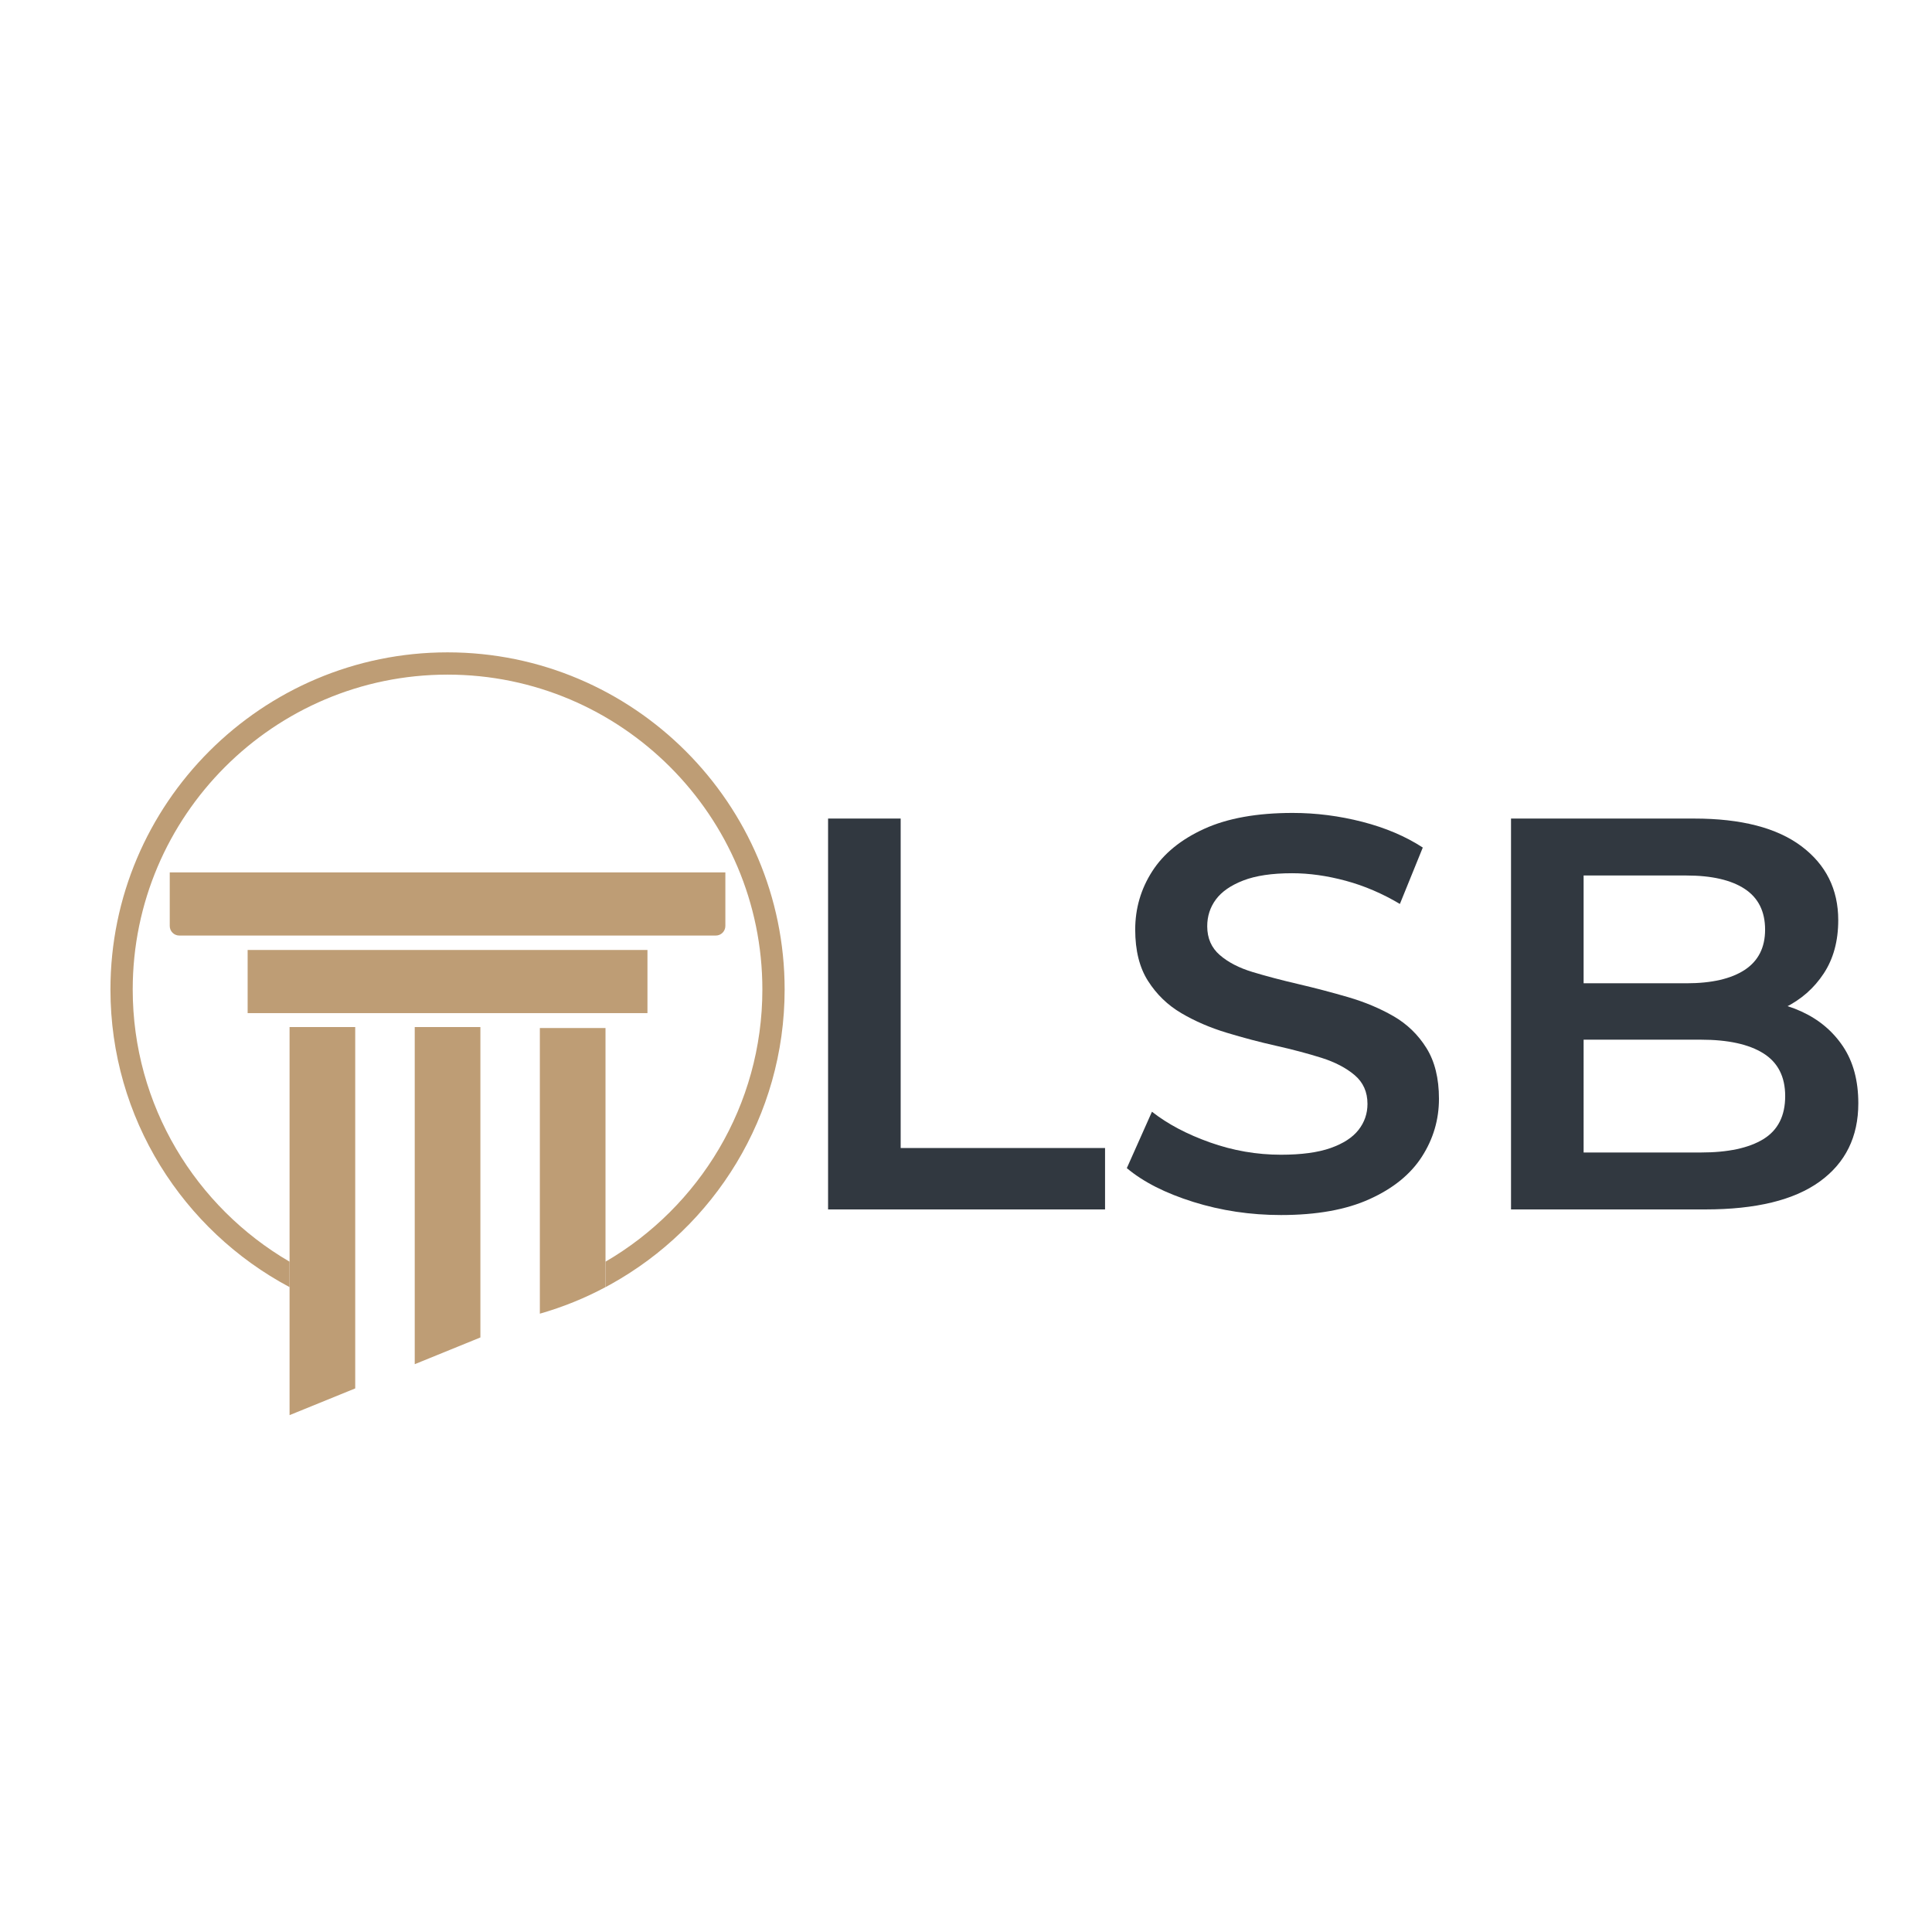
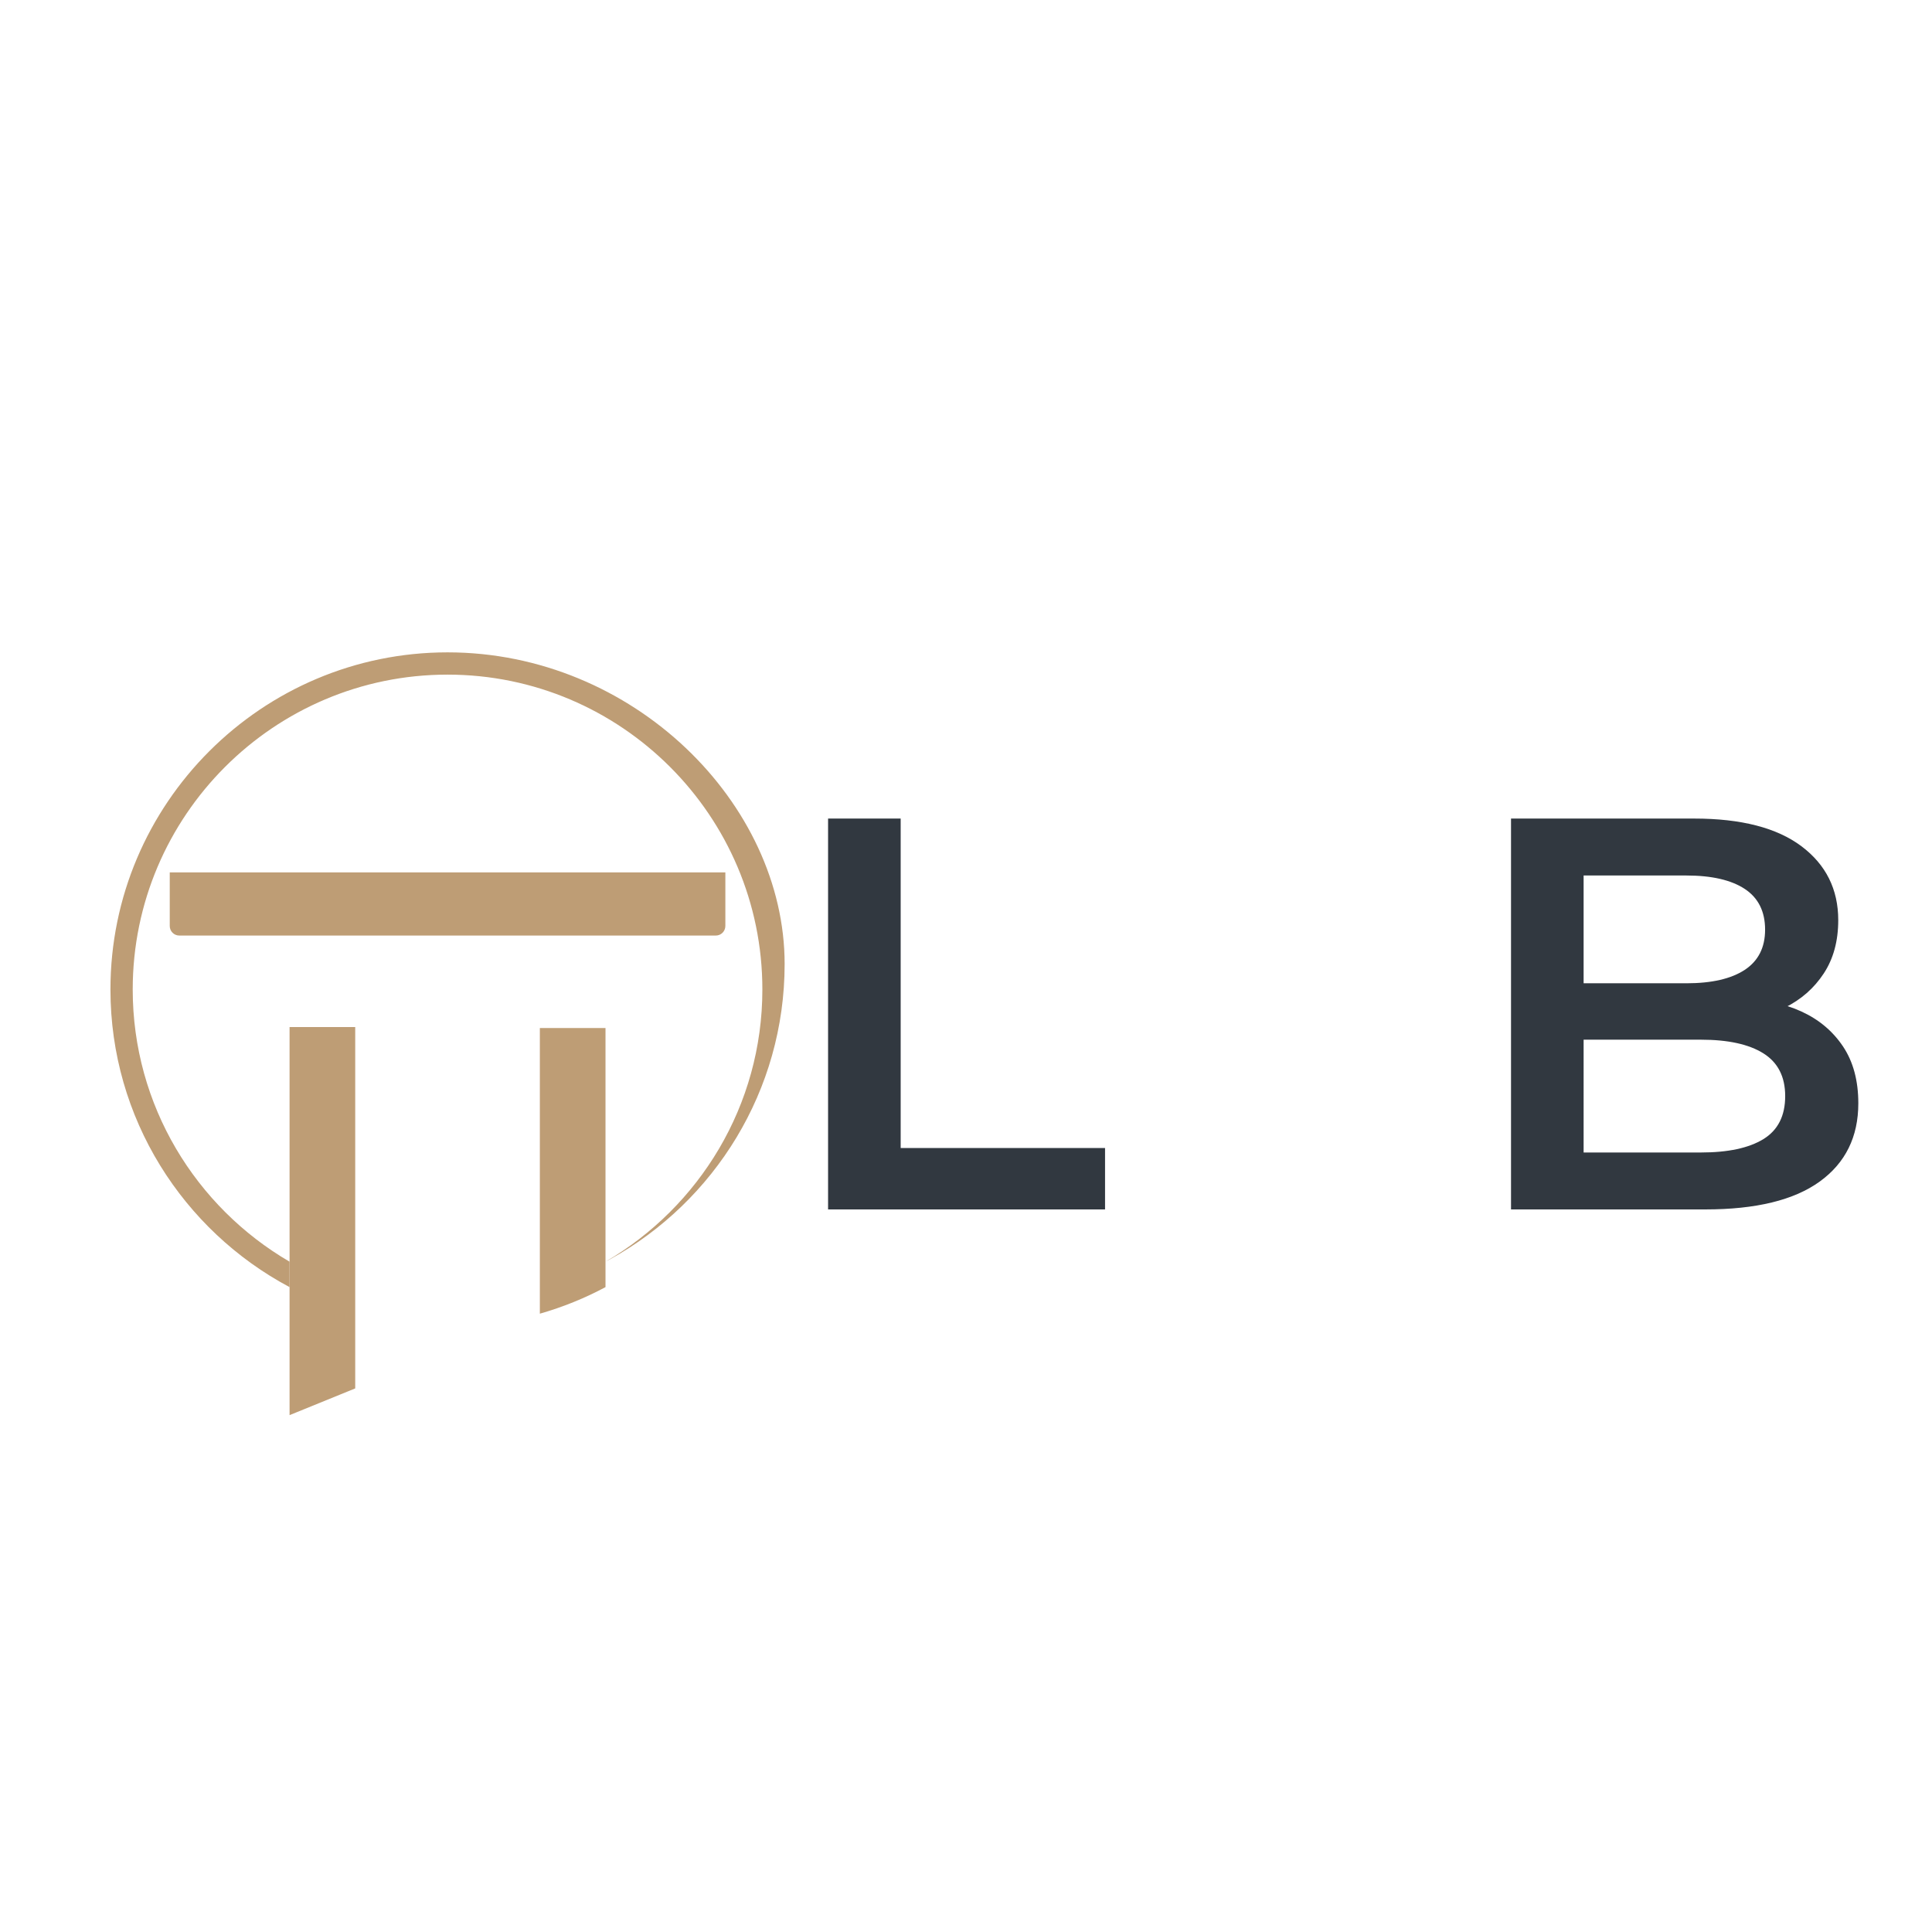
<svg xmlns="http://www.w3.org/2000/svg" version="1.1" id="Layer_1" x="0px" y="0px" viewBox="0 0 1080 1080" style="enable-background:new 0 0 1080 1080;" xml:space="preserve">
  <style type="text/css">
	.st0{fill:#313840;}
	.st1{fill:#BE9D75;}
</style>
  <g>
    <g>
      <path class="st0" d="M462.9,676.09V457.58h40.58v184.17h114.25v34.34H462.9z" />
-       <path class="st0" d="M716.06,679.21c-17.07,0-33.4-2.45-49.01-7.33c-15.61-4.89-27.99-11.18-37.15-18.89l14.05-31.53    c8.74,6.87,19.56,12.59,32.46,17.17c12.9,4.58,26.11,6.87,39.64,6.87c11.44,0,20.71-1.25,27.78-3.75    c7.07-2.5,12.28-5.88,15.61-10.15c3.33-4.26,4.99-9.1,4.99-14.52c0-6.66-2.39-12.02-7.18-16.08c-4.79-4.06-10.98-7.28-18.57-9.68    c-7.6-2.39-16.03-4.63-25.28-6.71c-9.26-2.08-18.52-4.53-27.78-7.34c-9.26-2.81-17.69-6.45-25.28-10.93    c-7.6-4.47-13.79-10.46-18.57-17.95c-4.79-7.49-7.18-17.06-7.18-28.72c0-11.86,3.17-22.73,9.52-32.62    c6.35-9.88,16.02-17.79,29.03-23.72c13-5.93,29.5-8.9,49.48-8.9c13.11,0,26.11,1.67,39.02,4.99c12.9,3.33,24.14,8.12,33.71,14.36    l-12.8,31.53c-9.78-5.82-19.88-10.15-30.28-12.96c-10.41-2.81-20.4-4.21-29.97-4.21c-11.24,0-20.34,1.36-27.31,4.06    c-6.98,2.71-12.07,6.24-15.3,10.61c-3.23,4.37-4.84,9.36-4.84,14.98c0,6.66,2.34,12.02,7.02,16.08    c4.68,4.06,10.82,7.23,18.42,9.52c7.59,2.29,16.08,4.53,25.44,6.71c9.36,2.18,18.68,4.63,27.94,7.33    c9.26,2.71,17.69,6.24,25.28,10.61c7.59,4.37,13.74,10.3,18.42,17.79c4.68,7.49,7.02,16.96,7.02,28.41    c0,11.66-3.18,22.43-9.52,32.31c-6.35,9.89-16.08,17.79-29.19,23.72C752.59,676.24,736.04,679.21,716.06,679.21z" />
      <path class="st0" d="M844.67,676.09V457.58h102.39c26.22,0,46.2,5.15,59.93,15.45c13.73,10.3,20.6,24.09,20.6,41.36    c0,11.66-2.71,21.59-8.12,29.81c-5.41,8.22-12.64,14.57-21.7,19.04c-9.05,4.48-18.89,6.71-29.5,6.71l5.62-11.24    c12.28,0,23.3,2.24,33.09,6.71c9.78,4.48,17.53,10.98,23.25,19.51c5.72,8.54,8.58,19.15,8.58,31.84c0,18.73-7.18,33.3-21.54,43.7    c-14.36,10.41-35.69,15.61-63.99,15.61H844.67z M885.25,644.25h65.55c15.19,0,26.85-2.5,34.96-7.49    c8.12-4.99,12.17-13,12.17-24.04c0-10.82-4.06-18.78-12.17-23.88c-8.12-5.1-19.77-7.65-34.96-7.65h-68.67v-31.53h60.56    c14.15,0,25.02-2.5,32.62-7.49c7.59-5,11.39-12.49,11.39-22.48c0-10.19-3.8-17.79-11.39-22.79c-7.6-4.99-18.47-7.49-32.62-7.49    h-57.44V644.25z" />
    </g>
  </g>
  <g>
    <g>
      <path class="st1" d="M400.13,522.98h-299.9c-2.95,0-5.34-2.39-5.34-5.34v-29.96h310.59v29.96    C405.47,520.58,403.08,522.98,400.13,522.98z" />
-       <rect x="138.43" y="531.04" class="st1" width="223.5" height="35.3" />
      <polygon class="st1" points="198.57,574.12 198.57,776.13 161.87,791.07 161.87,574.12   " />
-       <polygon class="st1" points="268.54,574.12 268.54,747.65 231.84,762.59 231.84,574.12   " />
-       <path class="st1" d="M250.18,364.67c-103.9,0-188.44,84.54-188.44,188.44c0,72,40.59,134.71,100.13,166.4v-14.22    c-52.39-30.53-87.68-87.31-87.68-152.18c0-97.05,78.97-175.99,175.99-175.99c97.05,0,175.99,78.94,175.99,175.99    c0,64.87-35.27,121.64-87.68,152.18v14.22c0.93-0.47,1.87-0.96,2.77-1.49c58.02-32.15,97.36-94.03,97.36-164.91    C438.62,449.21,354.08,364.67,250.18,364.67z" />
+       <path class="st1" d="M250.18,364.67c-103.9,0-188.44,84.54-188.44,188.44c0,72,40.59,134.71,100.13,166.4v-14.22    c-52.39-30.53-87.68-87.31-87.68-152.18c0-97.05,78.97-175.99,175.99-175.99c97.05,0,175.99,78.94,175.99,175.99    c0,64.87-35.27,121.64-87.68,152.18c0.93-0.47,1.87-0.96,2.77-1.49c58.02-32.15,97.36-94.03,97.36-164.91    C438.62,449.21,354.08,364.67,250.18,364.67z" />
      <path class="st1" d="M338.48,574.68v144.83c-11.55,6.19-23.84,11.17-36.7,14.85V574.68H338.48z" />
    </g>
  </g>
</svg>